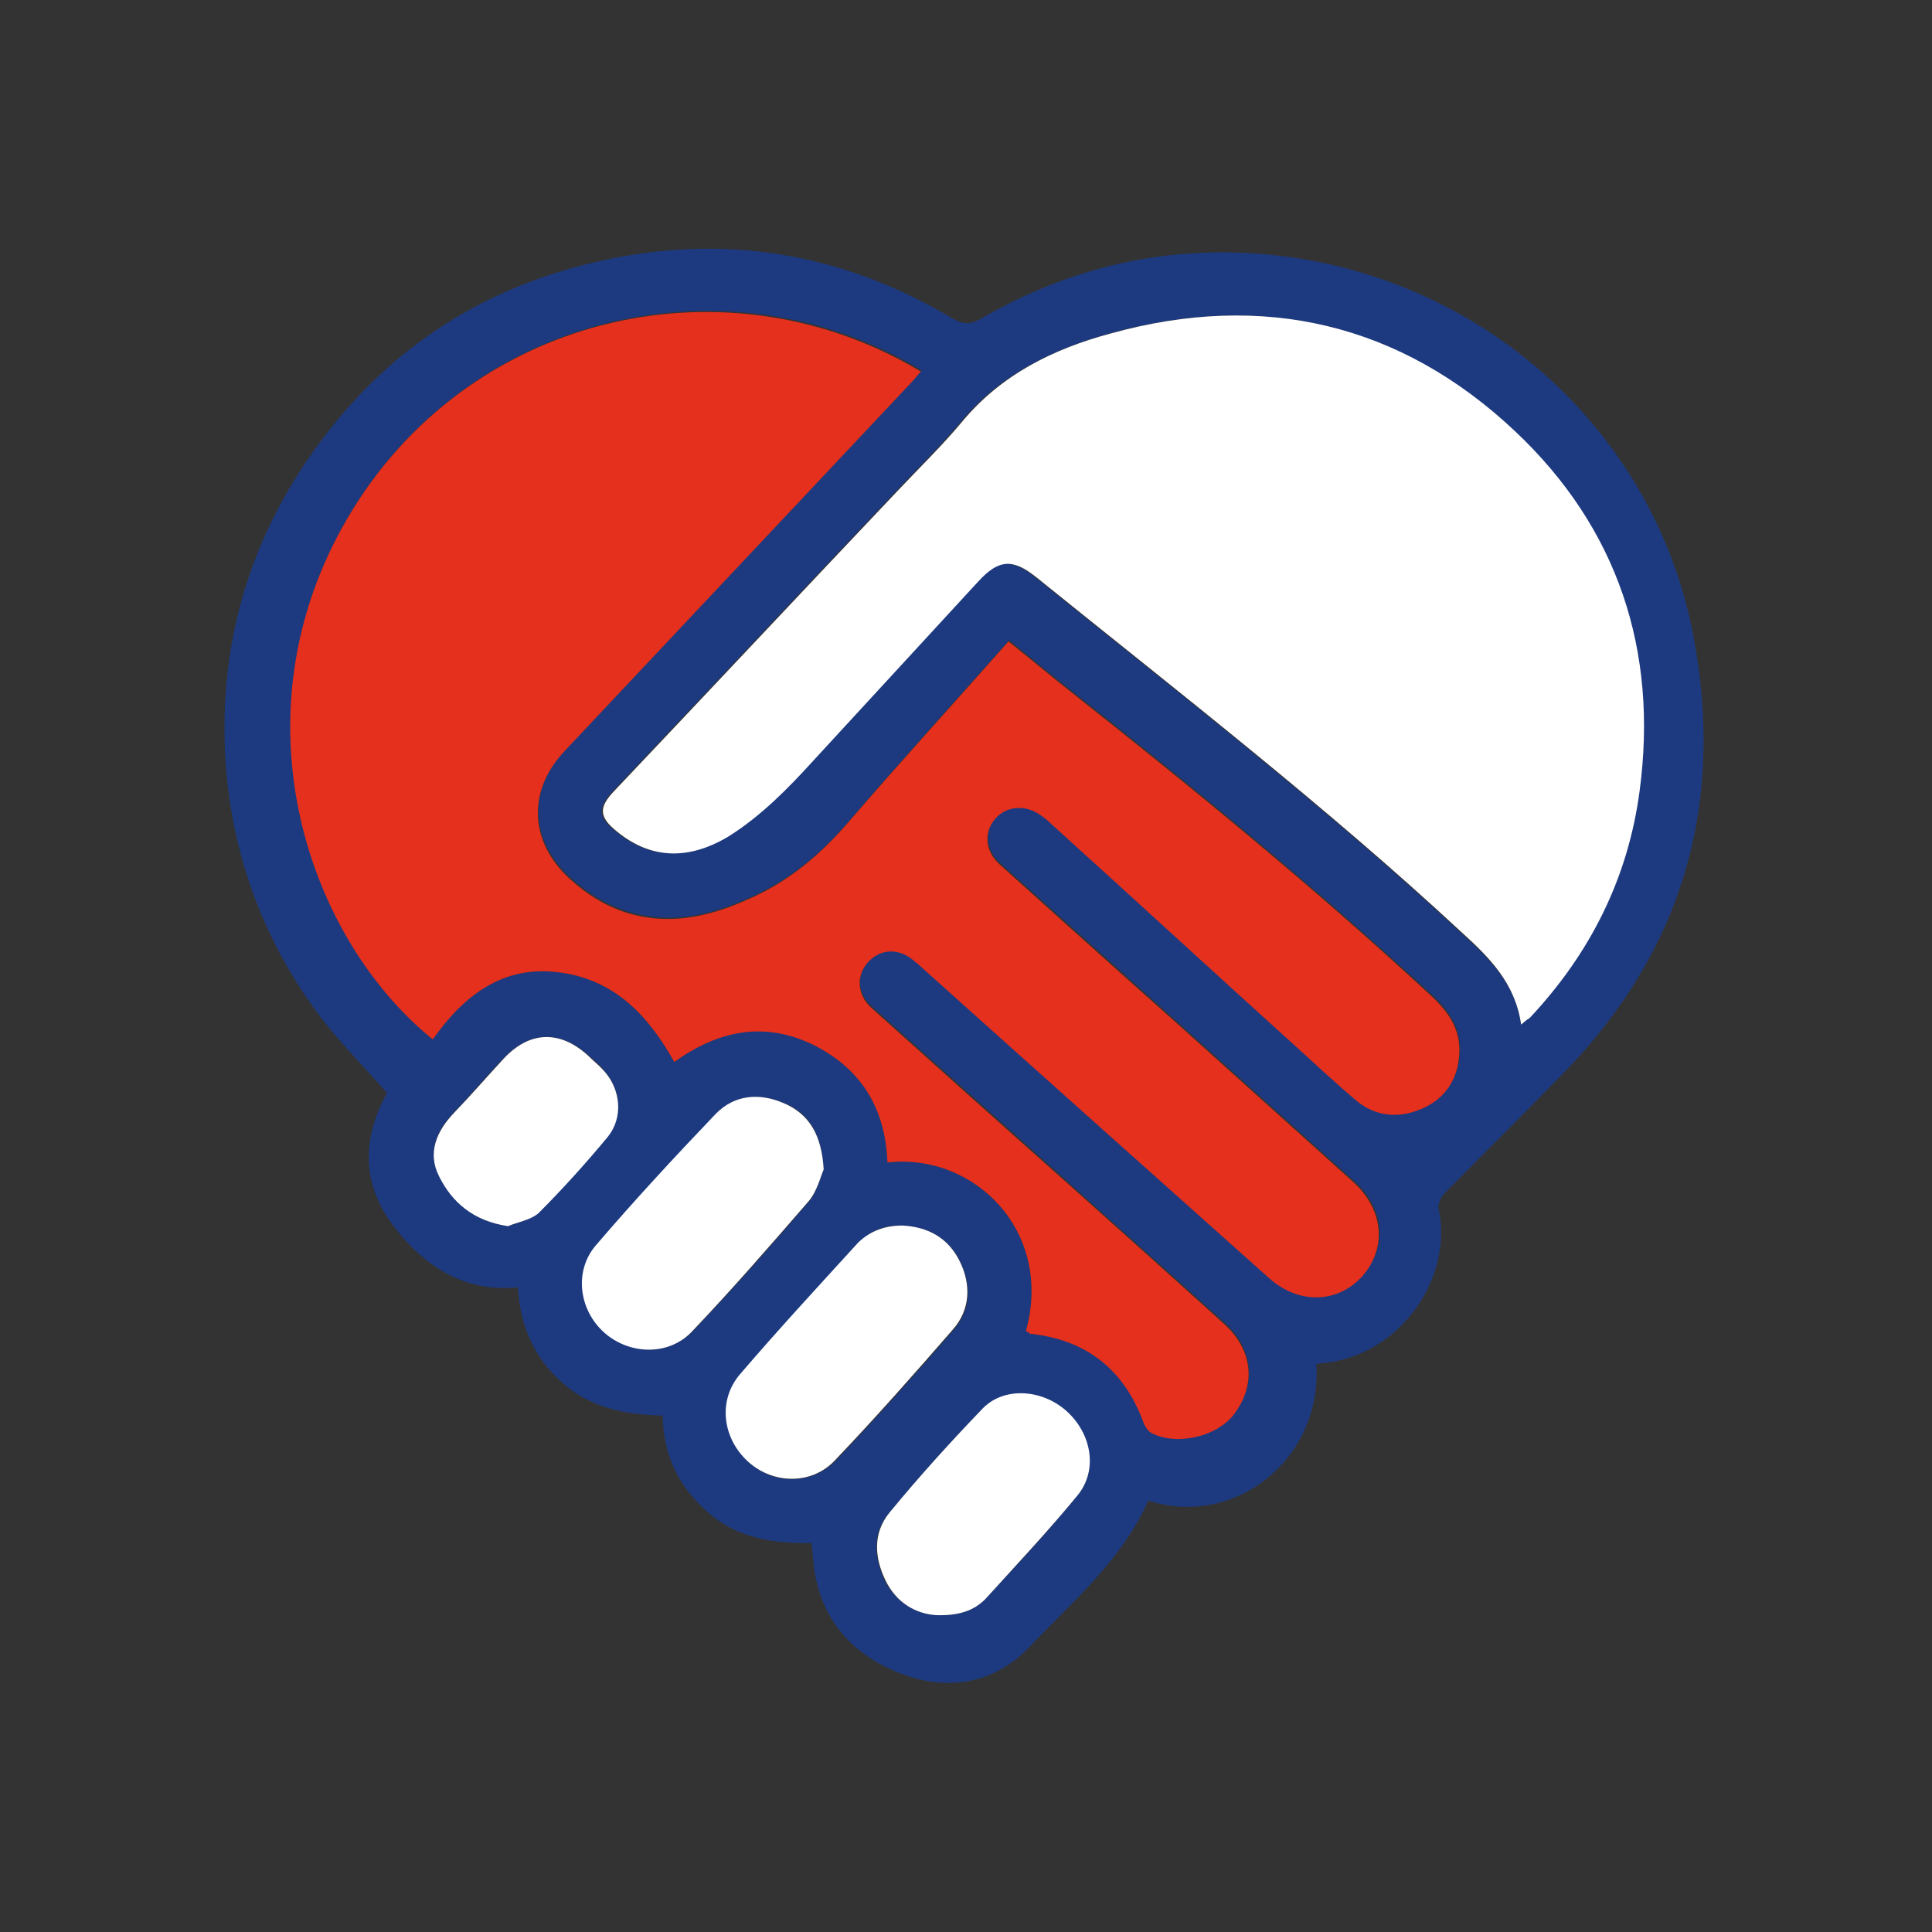
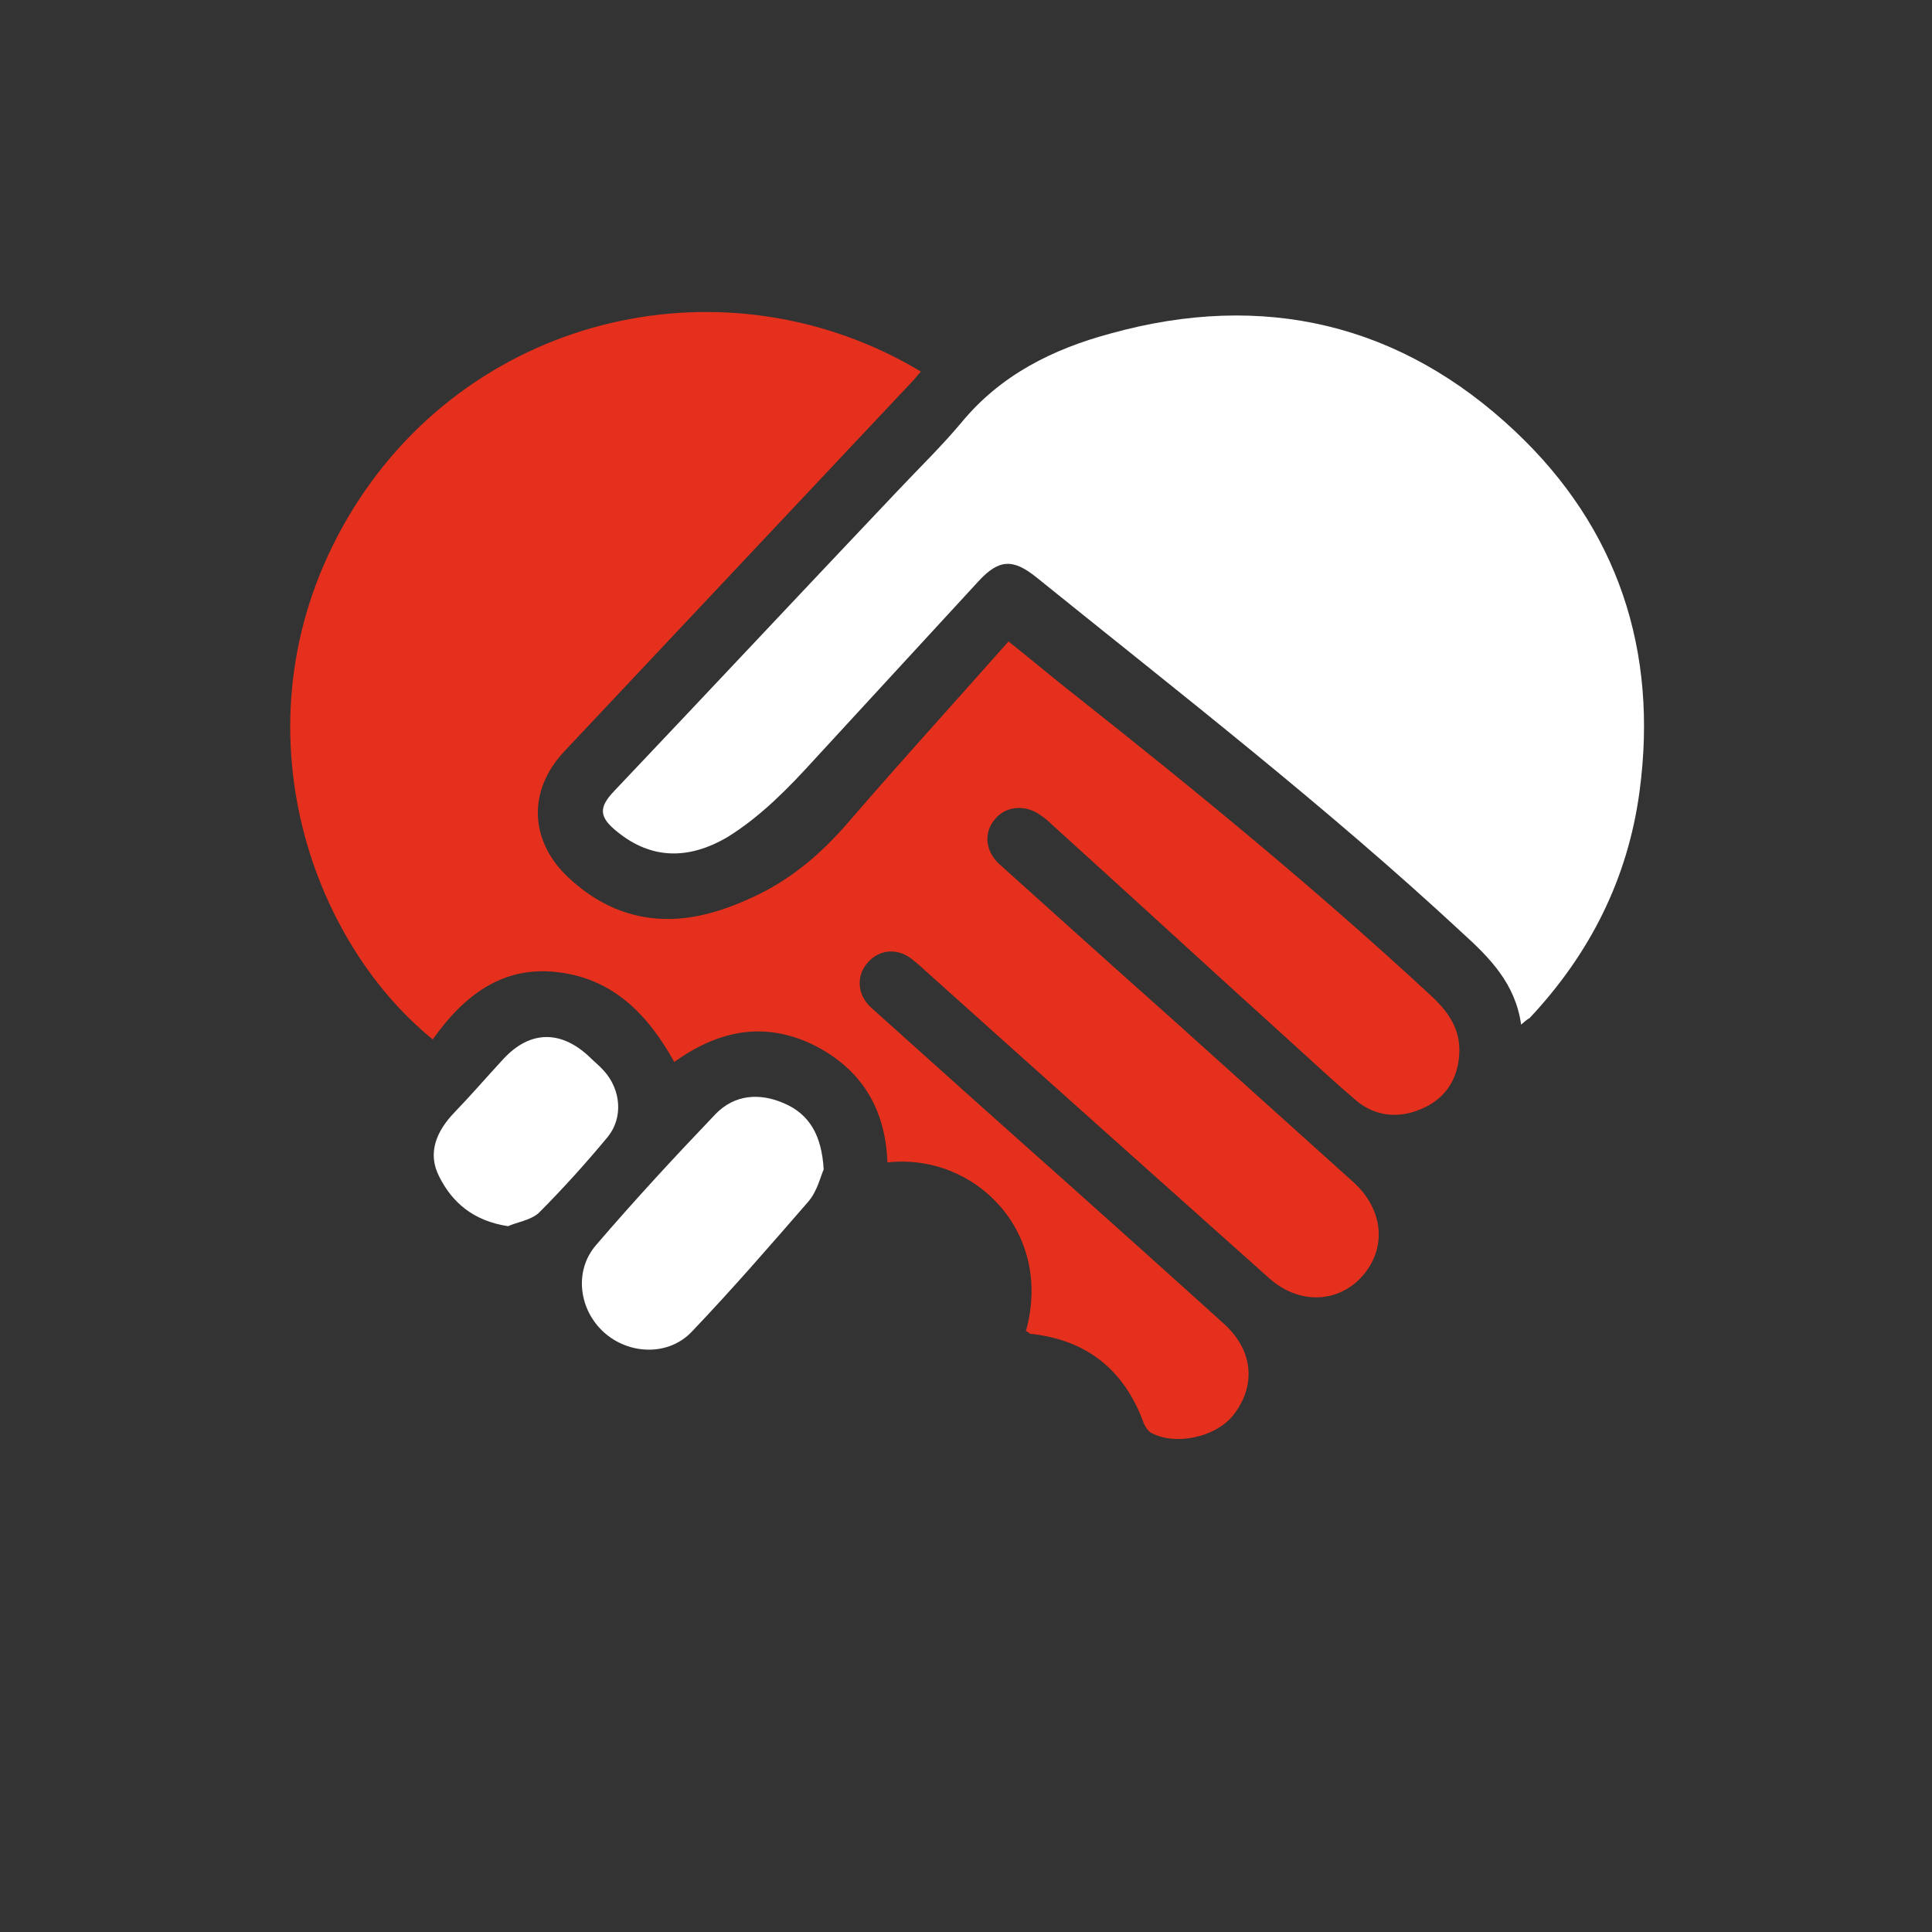
<svg xmlns="http://www.w3.org/2000/svg" version="1.1" id="Layer_1" x="0px" y="0px" width="300px" height="300px" viewBox="0 0 300 300" style="enable-background:new 0 0 300 300;" xml:space="preserve">
  <rect x="0" y="0" width="300" height="300" fill="#333333" stroke="none" />
  <style type="text/css">
	.st0{fill:#1D3A80;}
	.st1{fill:#E4301C;}
	.st2{fill:#FFFFFF;}
</style>
  <g id="_x39_7Qh20_5_">
    <g>
-       <path class="st0" d="M204.4,211.8c0.9,15.2-13.1,25.5-26.1,21.2c-4.1,9.3-11.8,15.7-18.5,22.8c-5.5,5.7-12.7,6.9-20.1,4    c-7.1-2.8-11.9-7.9-13.2-15.7c-0.2-1.4-0.3-2.9-0.5-4.5c-5.8,0.1-11.4-0.7-16-4.7c-4.6-4-7-8.9-7.1-15.1    c-5.8-0.1-11.2-1.2-15.6-5.1c-4.4-3.9-6.5-8.8-6.9-14.8c-8.3,0.8-14.4-3.2-19.2-9.4c-5.1-6.6-5-13.7-1.1-20.8    c-3.2-3.6-6.5-7-9.5-10.7c-8.8-11.3-14-24.2-15.4-38.5c-1.8-19.8,3.5-37.7,15.6-53.3c11.3-14.6,26.3-23.5,44.4-27.1    c18.8-3.7,36.4-0.4,52.8,9.4c1.6,0.9,2.7,0.9,4.3,0c14.8-8.6,30.8-11.9,47.8-9.6c31.5,4.3,57.1,27.9,62.9,59.1    c4.8,25.7-1.6,48.4-20,67.4c-6.1,6.3-12.4,12.5-18.6,18.8c-0.6,0.6-1.2,1.8-1,2.5c2.3,10.8-6.1,23.1-18.4,24    C205,211.7,204.8,211.8,204.4,211.8z M159.3,206.7c0.3,0.1,0.5,0.2,0.7,0.2c8.8,0.9,14.7,5.6,17.7,13.9c0.2,0.5,0.5,1.1,1,1.4    c3.8,2.3,10.4,0.8,13.1-2.9c3.3-4.6,2.8-9.9-1.6-13.9c-8.5-7.7-17-15.2-25.5-22.9c-9.8-8.8-19.6-17.5-29.4-26.3    c-2.2-2-2.3-4.9-0.4-7c1.9-2.1,4.8-2.2,7-0.3c0.8,0.7,1.5,1.3,2.3,2c17.7,15.8,35.3,31.6,53,47.4c4.6,4.1,10.8,3.9,14.5-0.4    c3.8-4.4,3.3-10.3-1.4-14.5c-9.3-8.4-18.7-16.8-28-25.2c-9-8.1-18-16.1-27-24.2c-2.2-2-2.5-4.9-0.7-7c1.7-2,4.8-2.3,7.1-0.6    c0.6,0.4,1.1,1,1.7,1.4c12.6,11.4,25.1,22.9,37.7,34.3c3.2,2.9,6.3,5.8,9.6,8.6c3,2.5,6.6,2.8,10.1,1.3c3.7-1.6,5.7-4.6,5.9-8.6    c0.2-3.8-1.7-6.5-4.4-9c-17.9-16.5-36.6-31.9-55.7-47c-3.3-2.6-6.6-5.3-9.9-8c-8.4,9.4-16.7,18.6-24.8,28    c-4.3,5-9.1,9.1-15.1,11.8c-4.1,1.9-8.5,3.3-13,3.3c-5.9,0-11.1-2.4-15.4-6.4c-6.1-5.7-6.4-13.5-0.7-19.6c18-19.1,36-38.3,54-57.4    c0.5-0.5,0.9-1,1.4-1.6c-29.7-17.9-69.1-9.2-88.1,21.2c-19.2,31-7.8,66.4,12.3,82.5C72,154.6,78,149.8,86.9,151    c8.5,1.1,13.8,6.7,17.8,13.9c6.7-4.8,13.9-6.5,21.5-2.7c7.5,3.7,11.4,9.9,11.6,18.3C151.4,179,163.6,191.3,159.3,206.7z     M236.2,159.1c0.6-0.6,0.9-0.8,1.2-1.1c9.4-10,15.3-21.7,17.1-35.3C257.3,101,251,82,235.1,67c-17.8-16.8-39.1-21.8-62.9-15.2    c-8.9,2.5-17,6.4-23.1,13.8c-3.1,3.7-6.6,7.1-9.9,10.6c-14.7,15.5-29.3,31.1-44,46.6c-2.5,2.7-2.4,4.1,0.5,6.4    c5.2,4.2,11,4.4,17.2,0.7c5.2-3.1,9.3-7.5,13.3-11.9c8.5-9.3,17-18.5,25.5-27.7c3.2-3.5,5.4-3.6,9.1-0.6c22.3,18,45,35.6,66,55.1    C231.2,148.8,235.3,152.7,236.2,159.1z M140.1,190.3c-2.6-0.1-4.9,0.7-6.7,2.7c-6.2,6.8-12.4,13.5-18.4,20.5    c-3.5,4.1-2.7,10,1.3,13.6c3.9,3.5,9.8,3.5,13.5-0.3c6.3-6.6,12.3-13.4,18.3-20.3c2.7-3.1,2.8-6.9,1-10.6    C147.3,192.2,144.1,190.5,140.1,190.3z M127.9,181.6c-0.3-5.3-2.1-8.7-6.1-10.3c-3.8-1.6-7.7-1.4-10.6,1.7    c-6.3,6.7-12.6,13.4-18.6,20.4c-3.4,4-2.6,10,1.3,13.5c3.9,3.5,10,3.7,13.7-0.2c6.2-6.5,12.2-13.3,18-20.1    C126.9,185,127.4,182.7,127.9,181.6z M145.4,250.8c3.3,0.1,5.8-0.6,7.6-2.5c4.9-5.3,9.8-10.5,14.3-16.1c3.2-3.9,2.2-9.5-1.8-13    c-3.8-3.4-9.7-3.8-13-0.4c-5,5.2-9.9,10.6-14.5,16.2c-2.6,3.1-2.3,6.9-0.6,10.5C139.2,248.9,142.2,250.6,145.4,250.8z M78.9,190.4    c1.3-0.5,3.4-0.9,4.7-2.1c3.8-3.8,7.4-7.8,10.8-11.9c2.4-3,2-7.3-0.6-10.2c-0.7-0.9-1.6-1.6-2.5-2.4c-4.4-3.9-9.1-3.7-13.1,0.5    c-2.6,2.7-5,5.6-7.6,8.3c-2.8,2.9-4.3,6.3-2.4,10C70.2,186.7,73.5,189.6,78.9,190.4z" />
      <path class="st1" d="M159.3,206.7c4.3-15.4-7.9-27.7-21.5-26.2c-0.3-8.4-4.1-14.6-11.6-18.3c-7.7-3.7-14.8-2.1-21.5,2.7    c-4-7.2-9.3-12.8-17.8-13.9c-8.8-1.2-14.9,3.6-19.7,10.4c-20-16.2-31.5-51.6-12.3-82.5c19-30.5,58.3-39.1,88.1-21.2    c-0.5,0.5-0.9,1.1-1.4,1.6c-18,19.1-36,38.3-54,57.4c-5.7,6.1-5.4,13.9,0.7,19.6c4.4,4.1,9.5,6.4,15.4,6.4c4.5,0,8.9-1.4,13-3.3    c6-2.7,10.8-6.8,15.1-11.8c8.1-9.4,16.5-18.6,24.8-28c3.4,2.7,6.6,5.4,9.9,8c19.1,15.1,37.9,30.5,55.7,47c2.7,2.5,4.6,5.2,4.4,9    c-0.2,4.1-2.3,7.1-5.9,8.6c-3.5,1.5-7.1,1.2-10.1-1.3c-3.3-2.8-6.4-5.7-9.6-8.6c-12.6-11.4-25.1-22.9-37.7-34.3    c-0.5-0.5-1.1-1-1.7-1.4c-2.3-1.7-5.4-1.5-7.1,0.6c-1.8,2.1-1.5,5,0.7,7c9,8.1,18,16.2,27,24.2c9.3,8.4,18.7,16.8,28,25.2    c4.6,4.2,5.2,10.1,1.4,14.5c-3.8,4.3-9.9,4.5-14.5,0.4c-17.7-15.8-35.4-31.6-53-47.4c-0.8-0.7-1.5-1.4-2.3-2    c-2.2-1.9-5.1-1.8-7,0.3c-1.9,2.1-1.7,5,0.4,7c9.8,8.8,19.6,17.6,29.4,26.3c8.5,7.6,17,15.2,25.5,22.9c4.4,4,5,9.3,1.6,13.9    c-2.7,3.7-9.3,5.1-13.1,2.9c-0.4-0.3-0.8-0.9-1-1.4c-3-8.3-8.9-13-17.7-13.9C159.8,206.9,159.6,206.8,159.3,206.7z" />
      <path class="st2" d="M236.2,159.1c-0.9-6.4-4.9-10.4-9.2-14.3c-21-19.5-43.7-37.1-66-55.1c-3.7-3-5.9-2.9-9.1,0.6    c-8.5,9.2-17,18.5-25.5,27.7c-4,4.4-8.2,8.7-13.3,11.9c-6.2,3.7-12,3.5-17.2-0.7c-2.9-2.3-3-3.8-0.5-6.4    c14.7-15.5,29.3-31.1,44-46.6c3.3-3.5,6.8-6.9,9.9-10.6c6.1-7.4,14.2-11.4,23.1-13.8c23.7-6.6,45.1-1.6,62.9,15.2    c15.9,15,22.2,34,19.3,55.8c-1.8,13.6-7.7,25.3-17.1,35.3C237.1,158.3,236.8,158.6,236.2,159.1z" />
-       <path class="st2" d="M140.1,190.3c4,0.2,7.1,1.9,8.9,5.5c1.8,3.6,1.7,7.5-1,10.6c-6,6.9-12,13.7-18.3,20.3    c-3.6,3.9-9.6,3.8-13.5,0.3c-4-3.6-4.8-9.5-1.3-13.6c6-7,12.2-13.7,18.4-20.5C135.2,191.1,137.5,190.3,140.1,190.3z" />
      <path class="st2" d="M127.9,181.6c-0.5,1.1-1,3.4-2.4,5c-5.9,6.8-11.8,13.6-18,20.1c-3.6,3.9-9.8,3.7-13.7,0.2    c-3.9-3.5-4.7-9.5-1.3-13.5c6-7,12.2-13.7,18.6-20.4c3-3.1,6.9-3.3,10.6-1.7C125.7,173,127.6,176.3,127.9,181.6z" />
-       <path class="st2" d="M145.4,250.8c-3.2-0.2-6.2-1.9-7.9-5.4c-1.7-3.5-2-7.3,0.6-10.5c4.6-5.6,9.5-11,14.5-16.2    c3.3-3.4,9.2-3,13,0.4c3.9,3.5,4.9,9.1,1.8,13c-4.5,5.5-9.5,10.8-14.3,16.1C151.2,250.2,148.7,250.9,145.4,250.8z" />
      <path class="st2" d="M78.9,190.4c-5.4-0.8-8.7-3.7-10.7-7.7c-1.9-3.7-0.4-7.1,2.4-10c2.6-2.7,5.1-5.6,7.6-8.3    c4-4.3,8.7-4.5,13.1-0.5c0.8,0.8,1.7,1.5,2.5,2.4c2.6,2.9,3,7.2,0.6,10.2c-3.4,4.1-7,8.1-10.8,11.9    C82.3,189.5,80.2,189.8,78.9,190.4z" />
    </g>
  </g>
</svg>